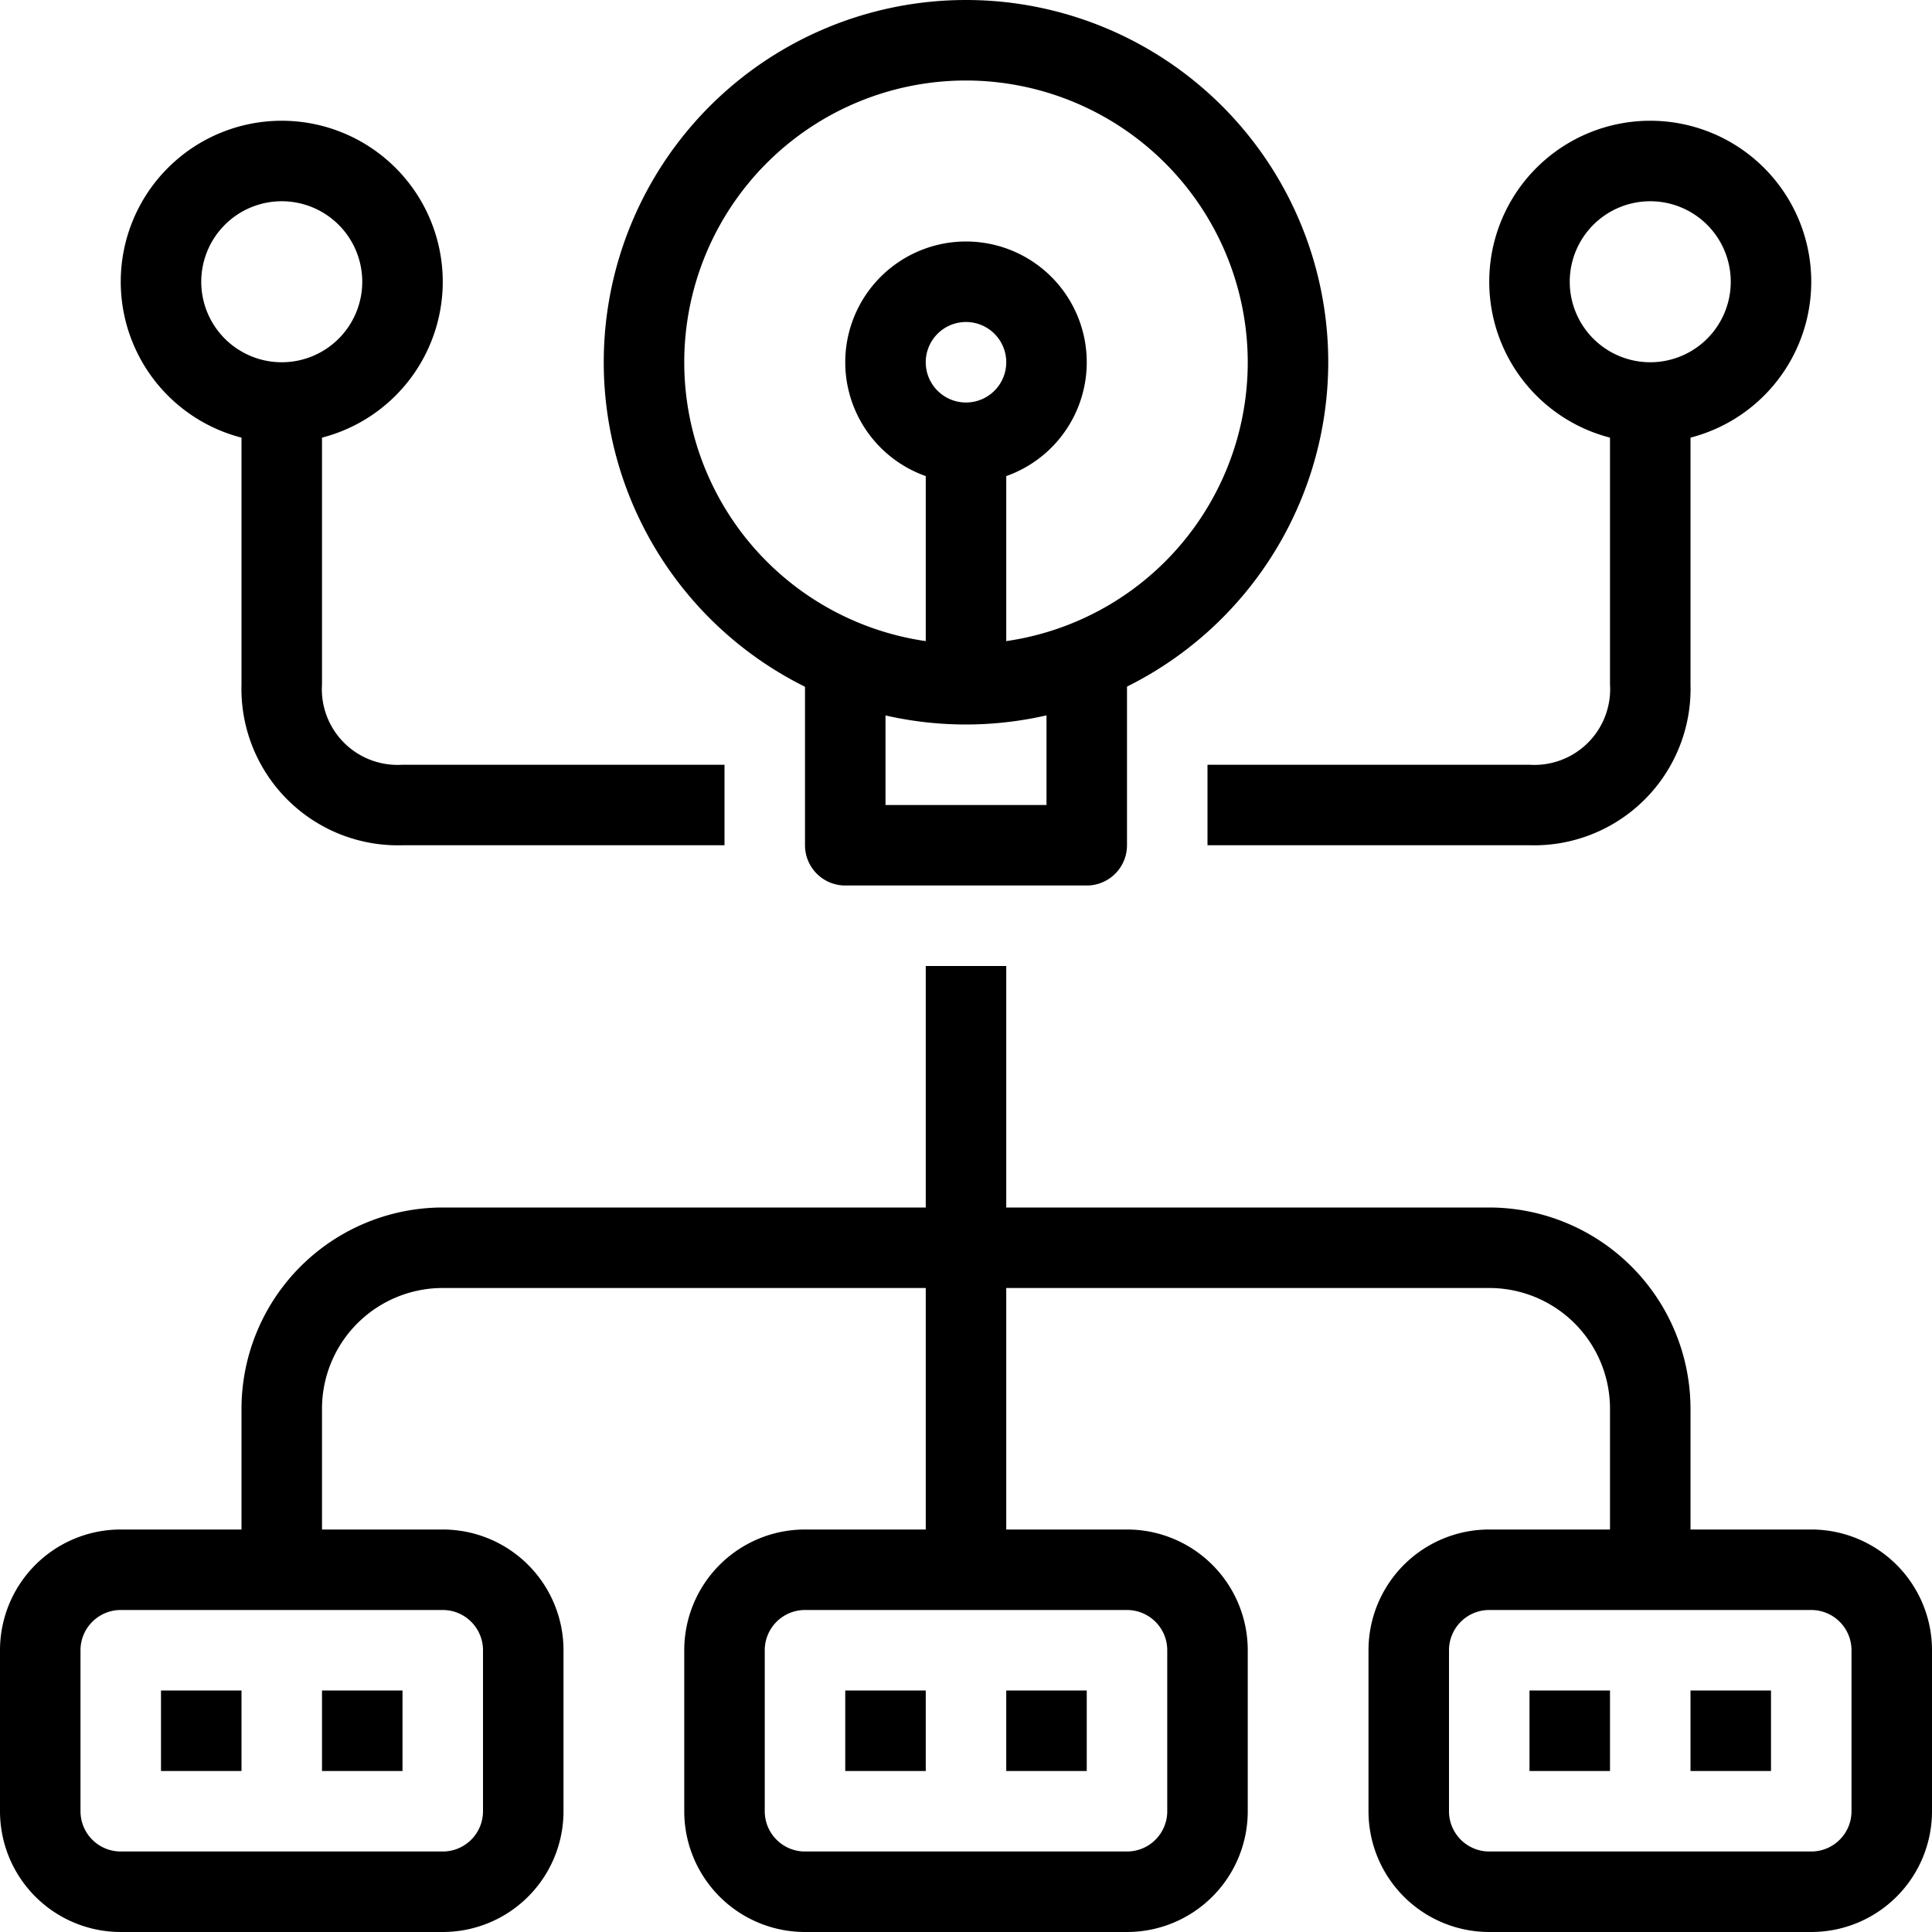
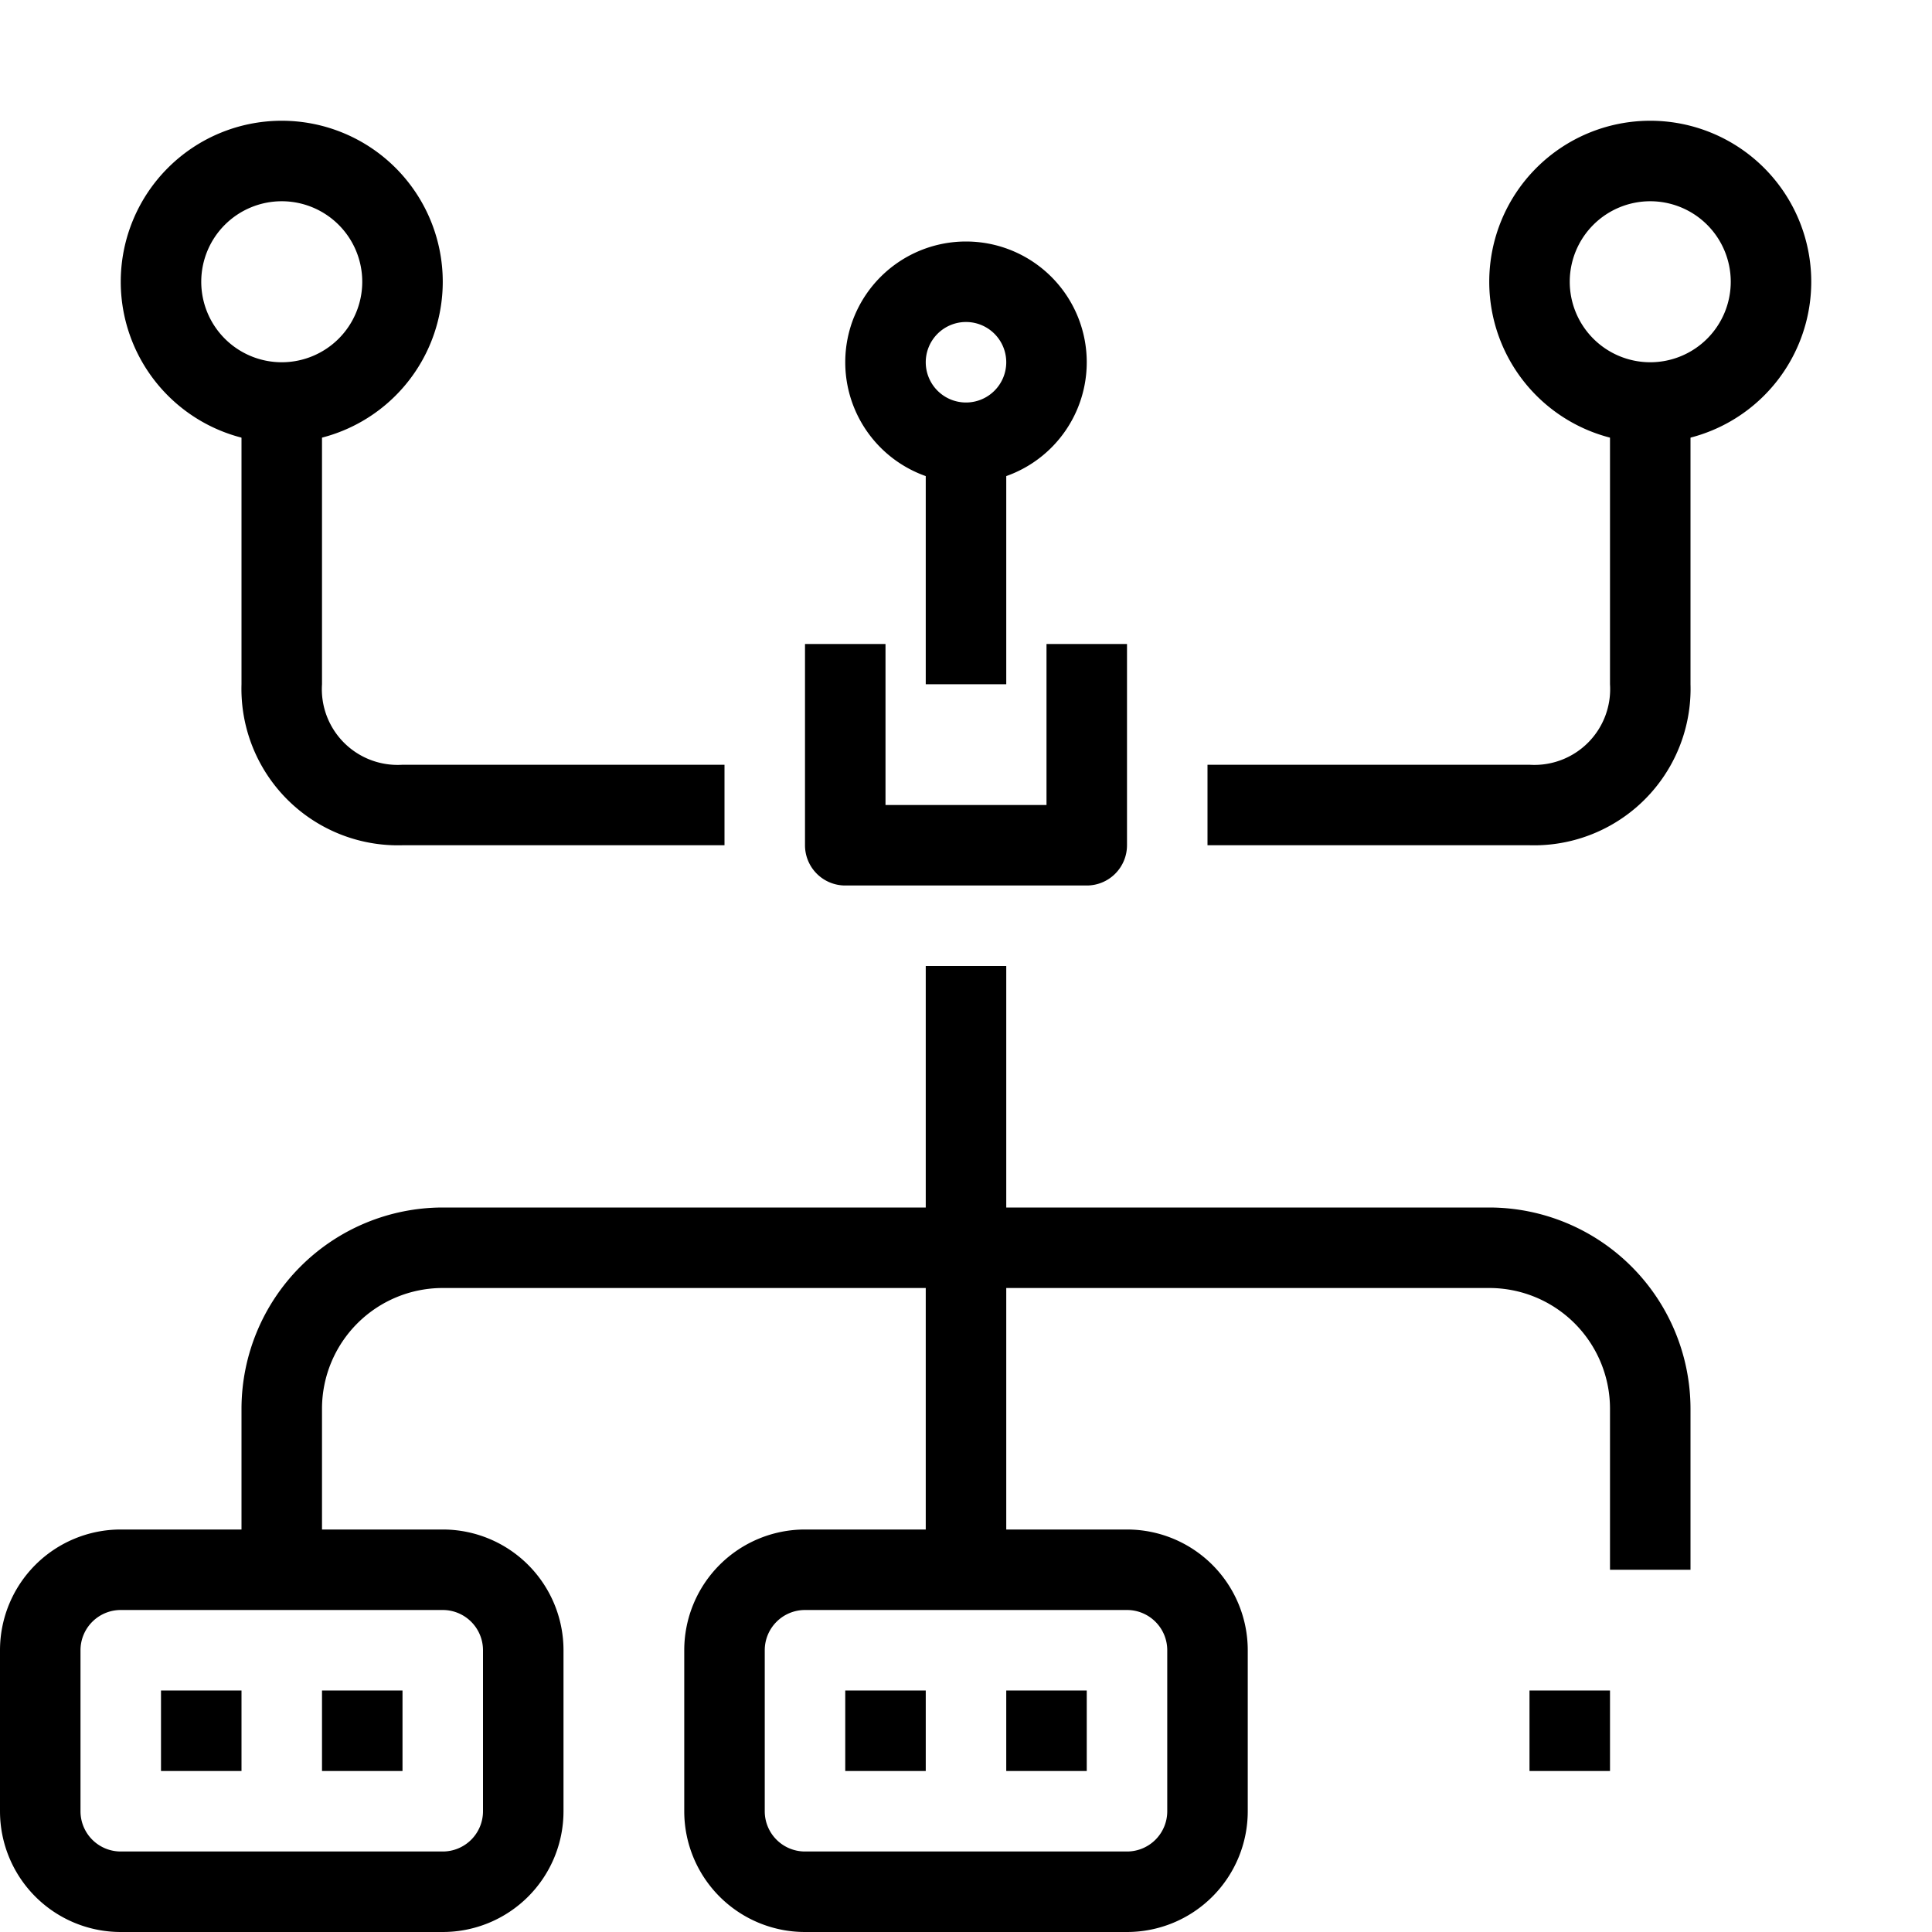
<svg xmlns="http://www.w3.org/2000/svg" viewBox="0 0 48 48">
  <title>18-planning</title>
  <g id="_18-planning" data-name="18-planning">
-     <path d="M24,18a9,9,0,1,1,9-9A9.01,9.01,0,0,1,24,18ZM24,2a7,7,0,1,0,7,7A7.008,7.008,0,0,0,24,2Z" />
    <path d="M27,22H21a1,1,0,0,1-1-1V16h2v4h4V16h2v5A1,1,0,0,1,27,22Z" />
    <rect x="23" y="11" width="2" height="6" />
    <path d="M24,12a3,3,0,1,1,3-3A3,3,0,0,1,24,12Zm0-4a1,1,0,1,0,1,1A1,1,0,0,0,24,8Z" />
    <path d="M11,48H3a3,3,0,0,1-3-3V41a3,3,0,0,1,3-3h8a3,3,0,0,1,3,3v4A3,3,0,0,1,11,48ZM3,40a1,1,0,0,0-1,1v4a1,1,0,0,0,1,1h8a1,1,0,0,0,1-1V41a1,1,0,0,0-1-1Z" />
    <path d="M28,48H20a3,3,0,0,1-3-3V41a3,3,0,0,1,3-3h8a3,3,0,0,1,3,3v4A3,3,0,0,1,28,48Zm-8-8a1,1,0,0,0-1,1v4a1,1,0,0,0,1,1h8a1,1,0,0,0,1-1V41a1,1,0,0,0-1-1Z" />
-     <path d="M45,48H37a3,3,0,0,1-3-3V41a3,3,0,0,1,3-3h8a3,3,0,0,1,3,3v4A3,3,0,0,1,45,48Zm-8-8a1,1,0,0,0-1,1v4a1,1,0,0,0,1,1h8a1,1,0,0,0,1-1V41a1,1,0,0,0-1-1Z" />
    <rect x="23" y="24" width="2" height="15" />
    <path d="M42,39H40V35a3,3,0,0,0-3-3H11a3,3,0,0,0-3,3v4H6V35a5.006,5.006,0,0,1,5-5H37a5.006,5.006,0,0,1,5,5Z" />
    <rect x="4" y="42" width="2" height="2" />
    <rect x="8" y="42" width="2" height="2" />
    <rect x="21" y="42" width="2" height="2" />
    <rect x="25" y="42" width="2" height="2" />
    <rect x="38" y="42" width="2" height="2" />
-     <rect x="42" y="42" width="2" height="2" />
    <path d="M38,21H30V19h8a1.882,1.882,0,0,0,2-2V10h2v7A3.888,3.888,0,0,1,38,21Z" />
    <path d="M41,11a4,4,0,1,1,4-4A4,4,0,0,1,41,11Zm0-6a2,2,0,1,0,2,2A2,2,0,0,0,41,5Z" />
    <path d="M18,21H10a3.888,3.888,0,0,1-4-4V10H8v7a1.882,1.882,0,0,0,2,2h8Z" />
    <path d="M7,11a4,4,0,1,1,4-4A4,4,0,0,1,7,11ZM7,5A2,2,0,1,0,9,7,2,2,0,0,0,7,5Z" />
  </g>
</svg>